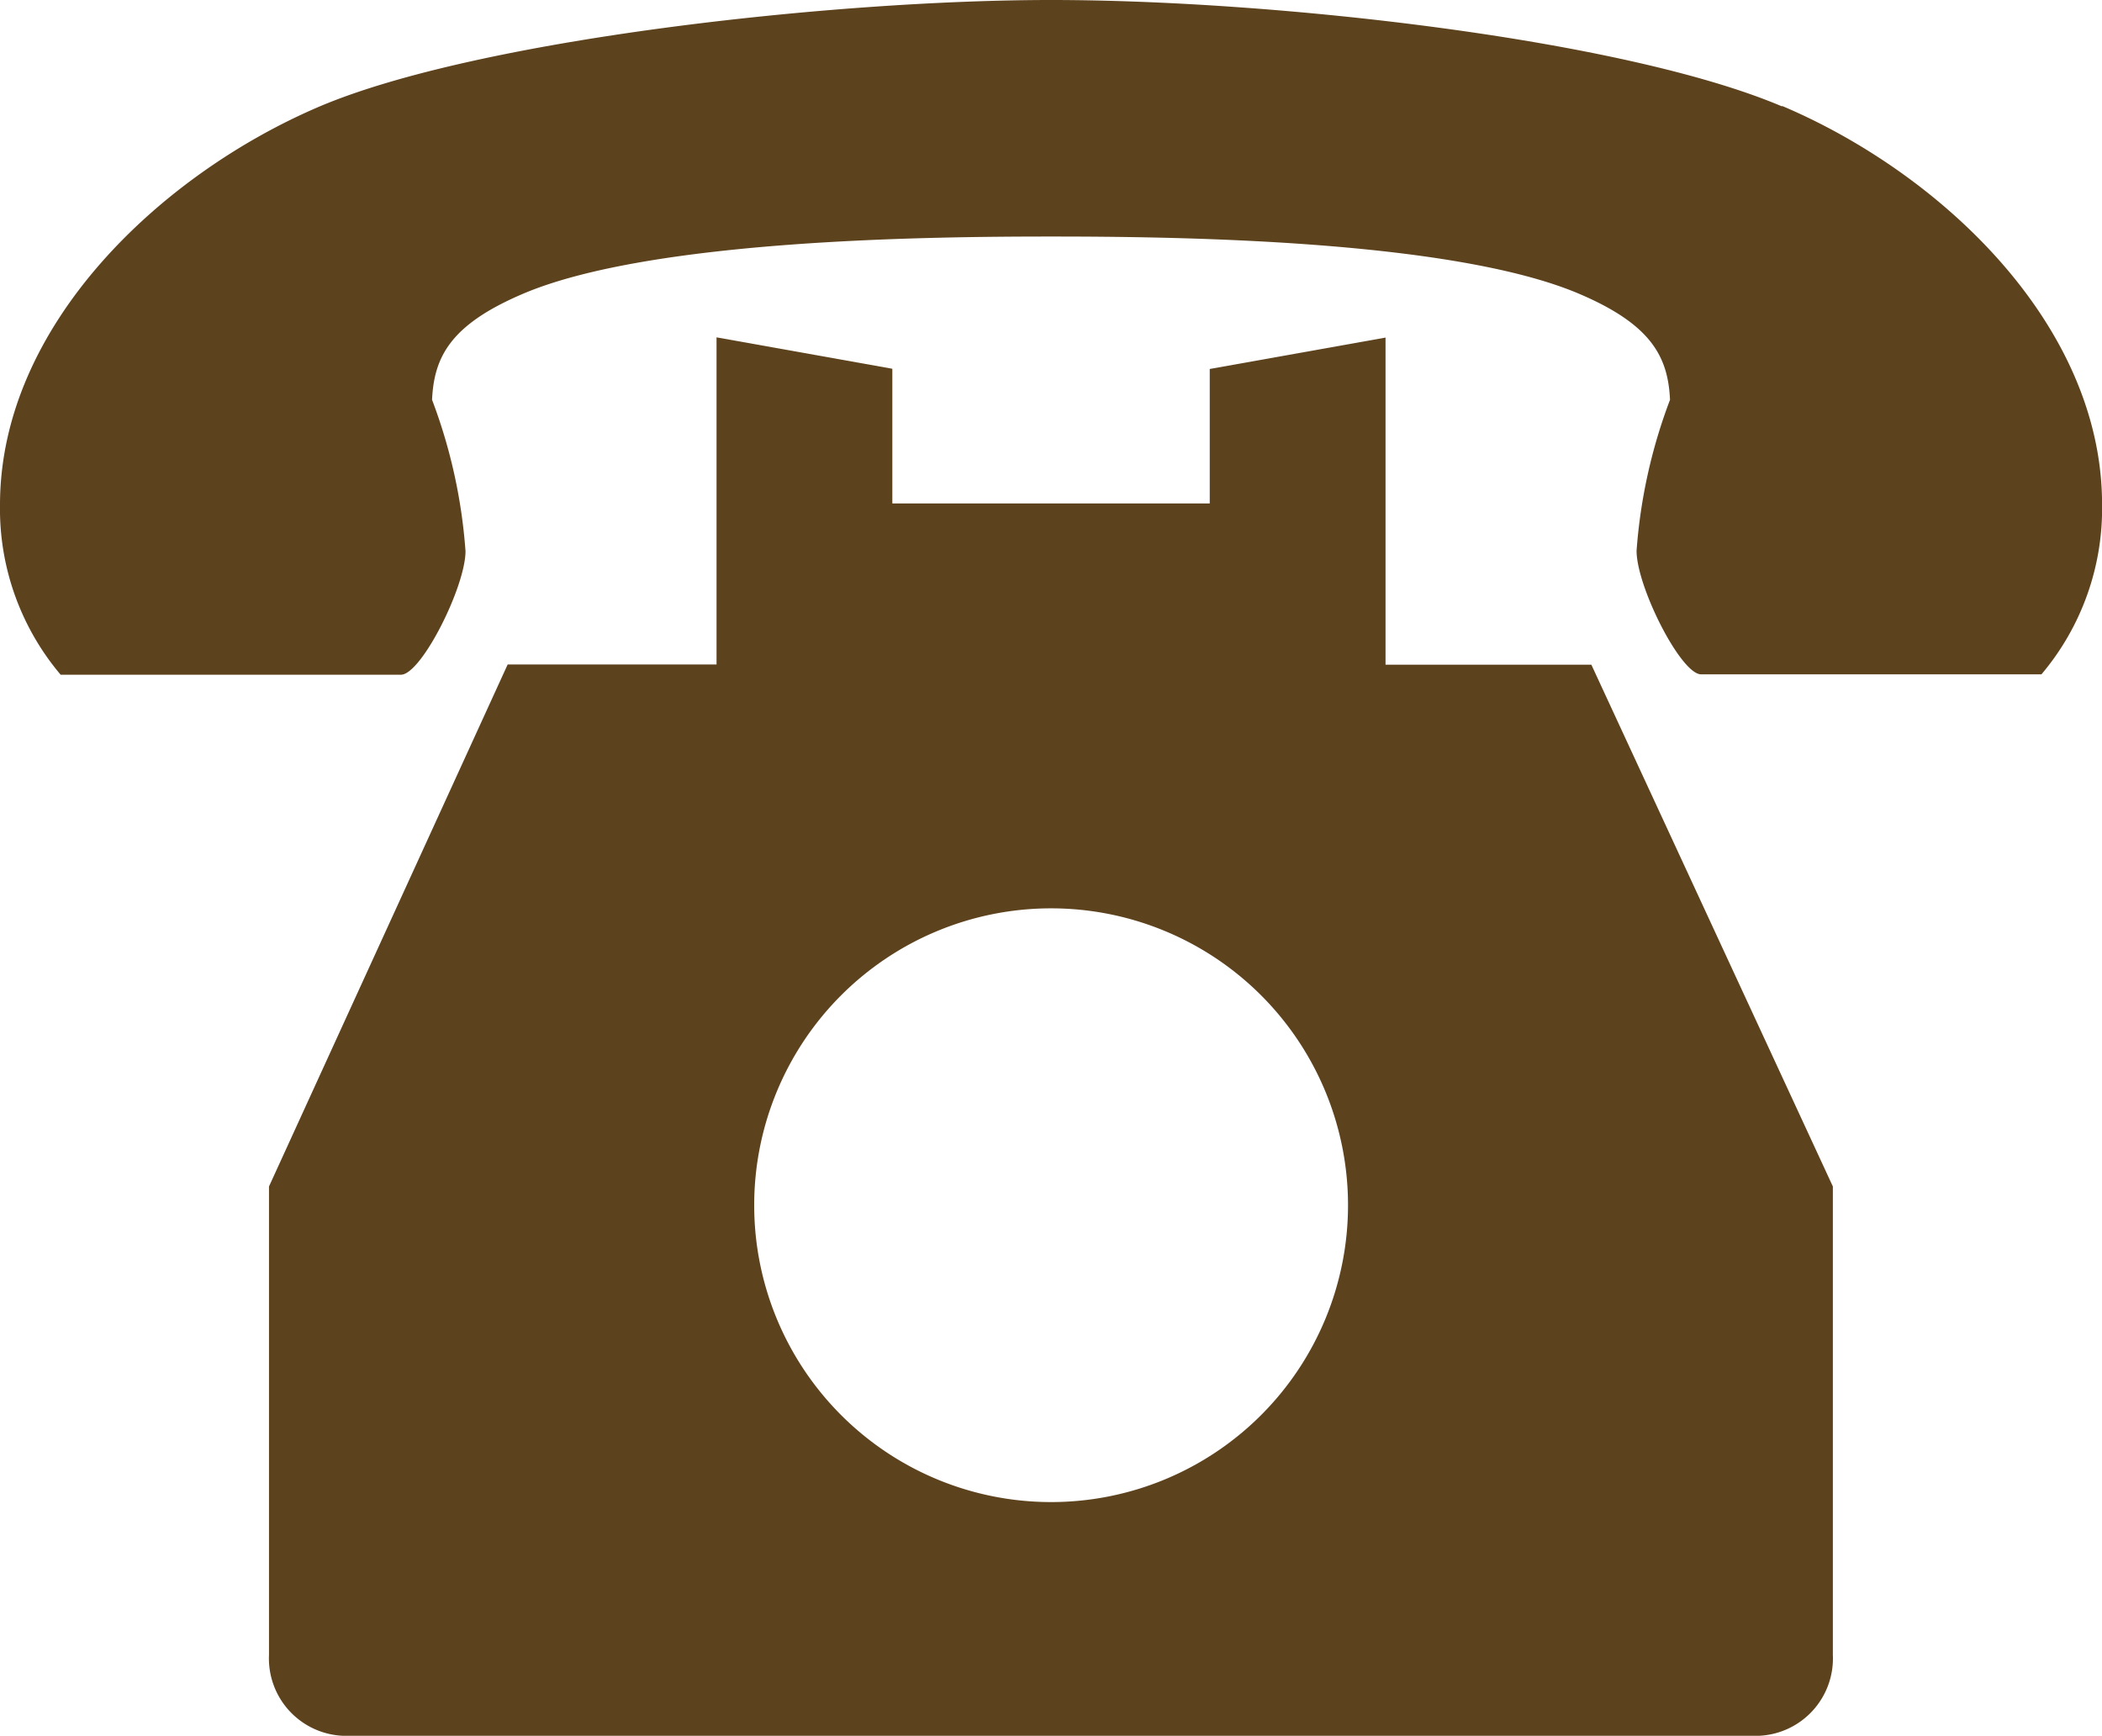
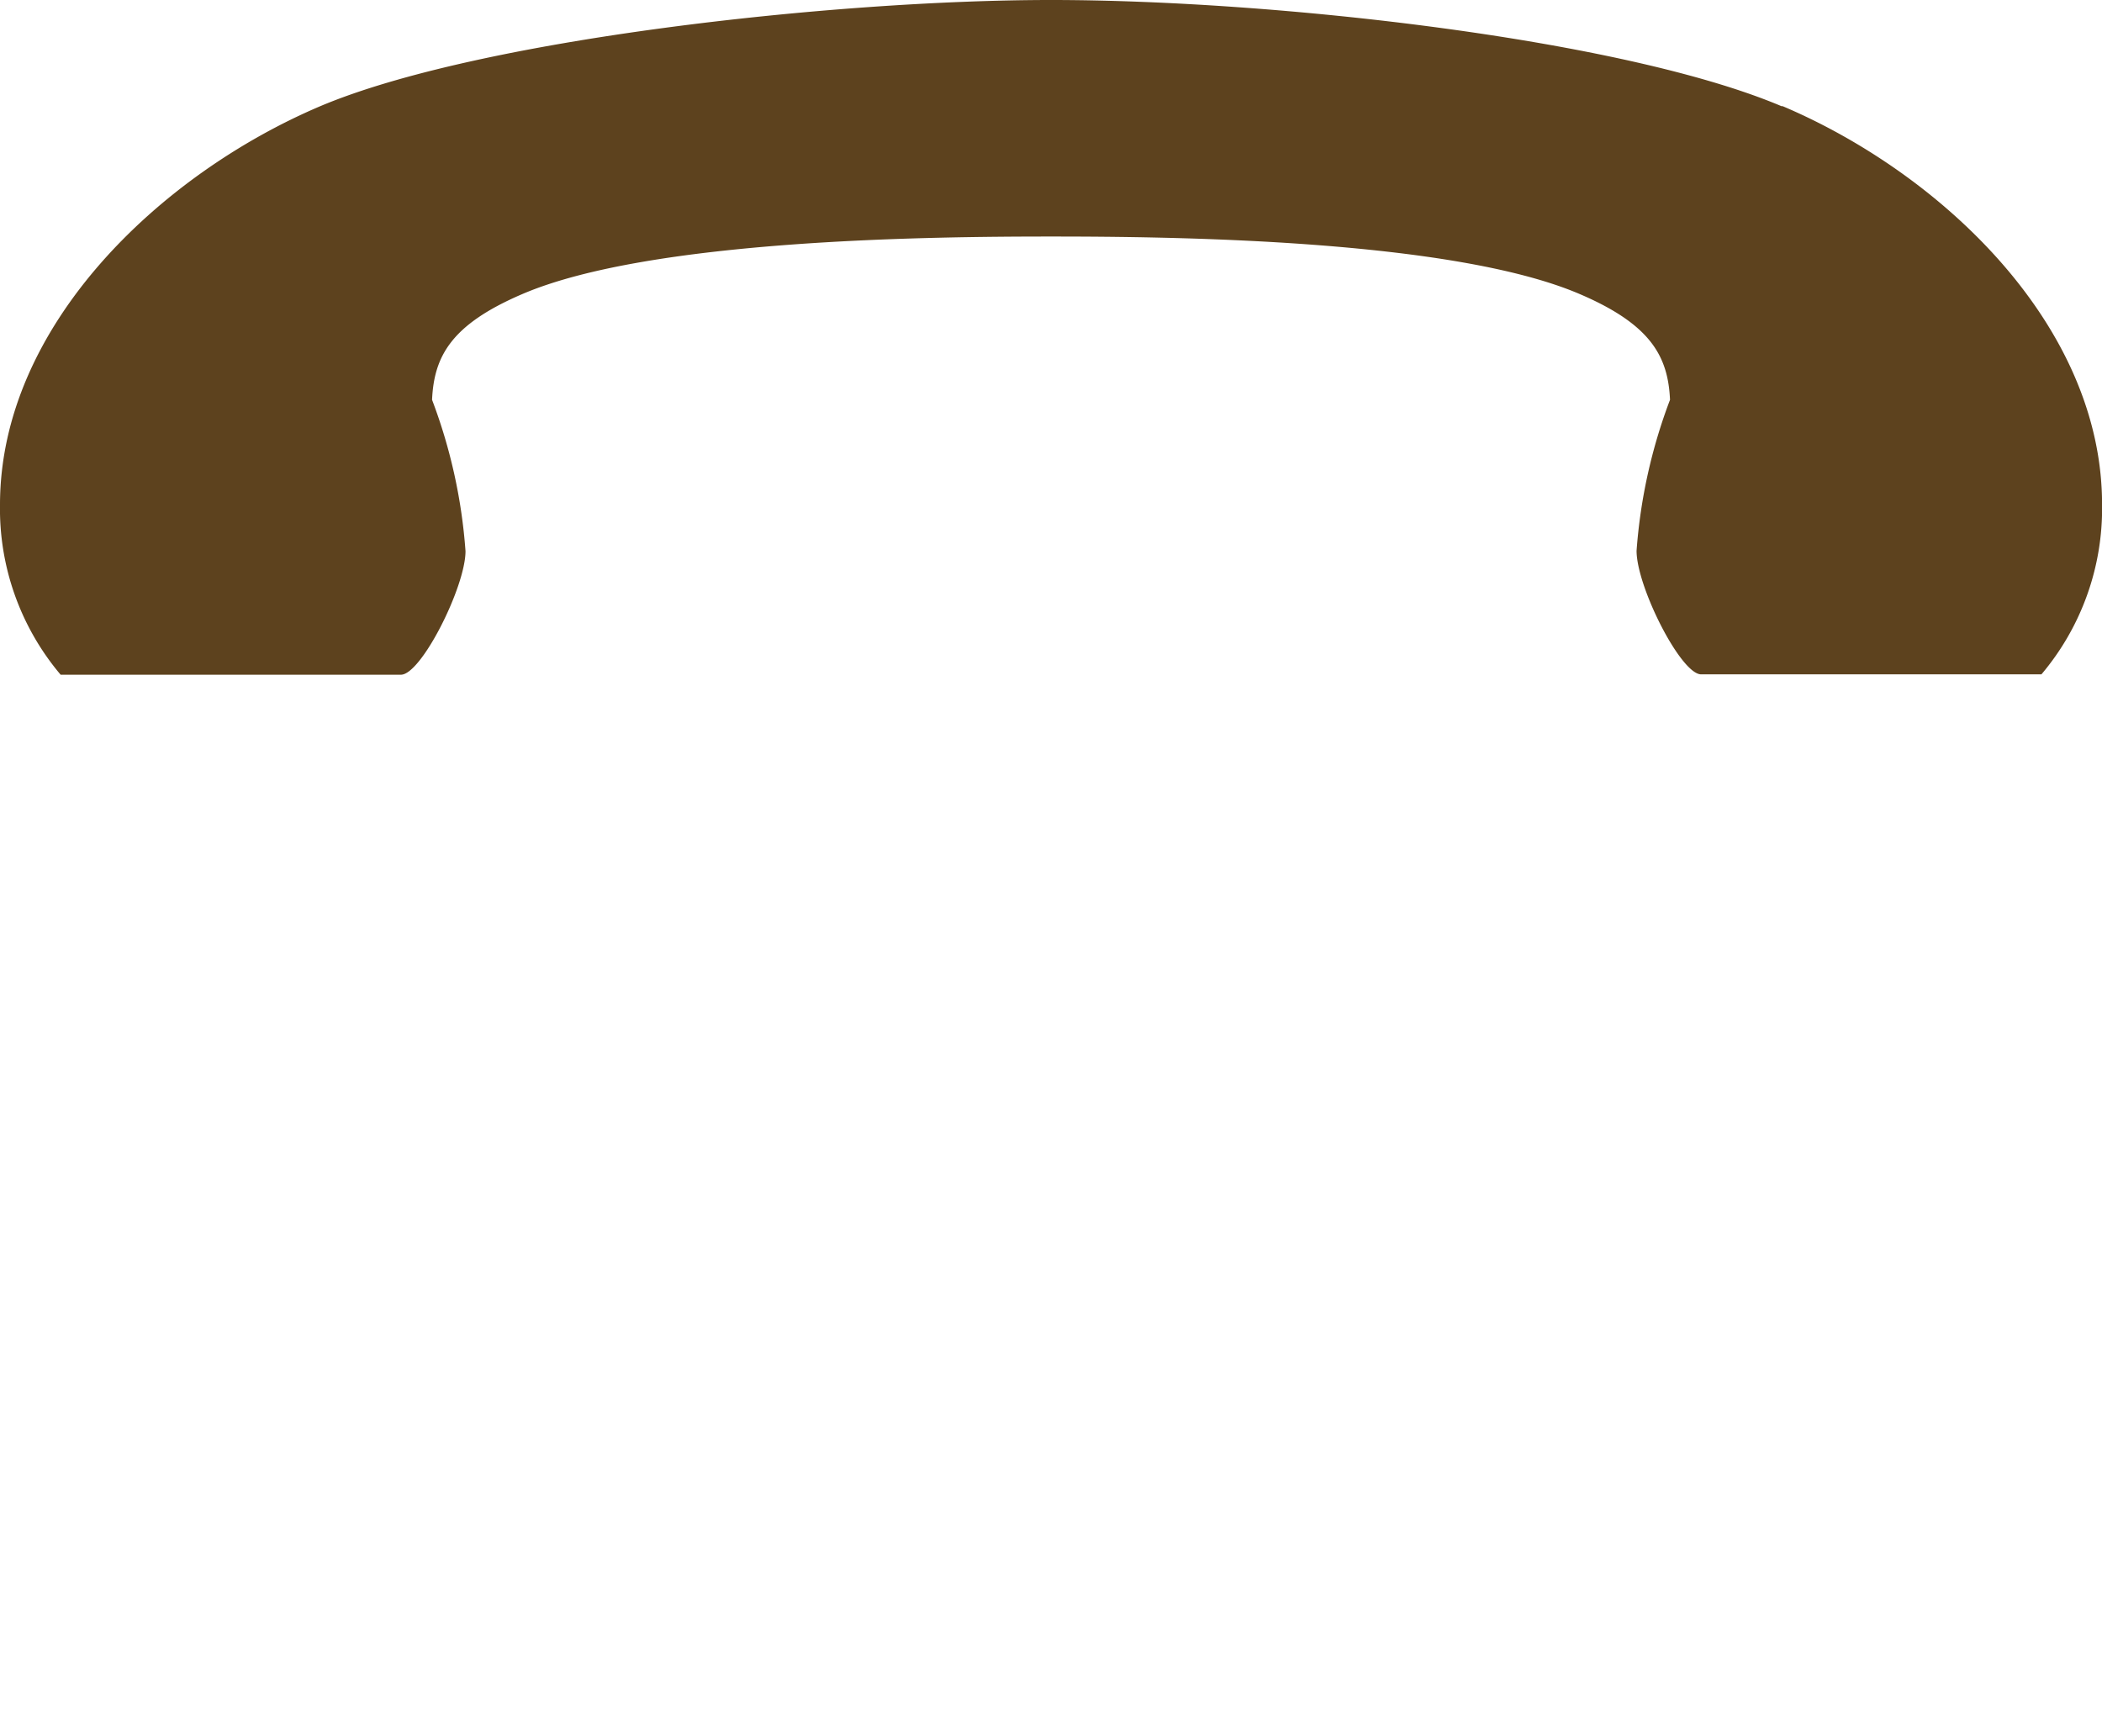
<svg xmlns="http://www.w3.org/2000/svg" width="28.913" height="23.879" viewBox="0 0 28.913 23.879">
  <defs>
    <clipPath id="clip-path">
      <rect id="長方形_17" data-name="長方形 17" width="28.913" height="23.879" transform="translate(0 0)" fill="none" />
    </clipPath>
  </defs>
  <g id="グループ_24" data-name="グループ 24" transform="translate(0 0)">
    <g id="グループ_23" data-name="グループ 23" clip-path="url(#clip-path)">
-       <path id="パス_26" data-name="パス 26" d="M19.058,9.144v-4.5l-2.418.432V6.926H12.274V5.073L9.856,4.641v4.5H6.983L3.7,16.322v6.446a1.065,1.065,0,0,0,1.011,1.111H24.2a1.065,1.065,0,0,0,1.011-1.111V16.322L21.889,9.144Zm-4.6,11.52a4.084,4.084,0,1,1,4.084-4.084,4.084,4.084,0,0,1-4.084,4.084" fill="#5d421e" />
      <path id="パス_27" data-name="パス 27" d="M24.51,1.463C22.335.541,17.549,0,14.457,0,11.463,0,6.579.541,4.4,1.463,2.2,2.4,0,4.485,0,6.945A3.534,3.534,0,0,0,.834,9.282H5.515c.279,0,.888-1.21.888-1.7A7.352,7.352,0,0,0,5.943,5.5c.027-.6.264-1.035,1.238-1.453,1.765-.759,5.648-.793,7.276-.793s5.511.034,7.276.793c.974.418,1.211.855,1.238,1.453a7.352,7.352,0,0,0-.46,2.077c0,.494.609,1.7.888,1.7H28.08a3.534,3.534,0,0,0,.834-2.337c0-2.46-2.2-4.549-4.4-5.482" fill="#5d421e" />
    </g>
  </g>
</svg>